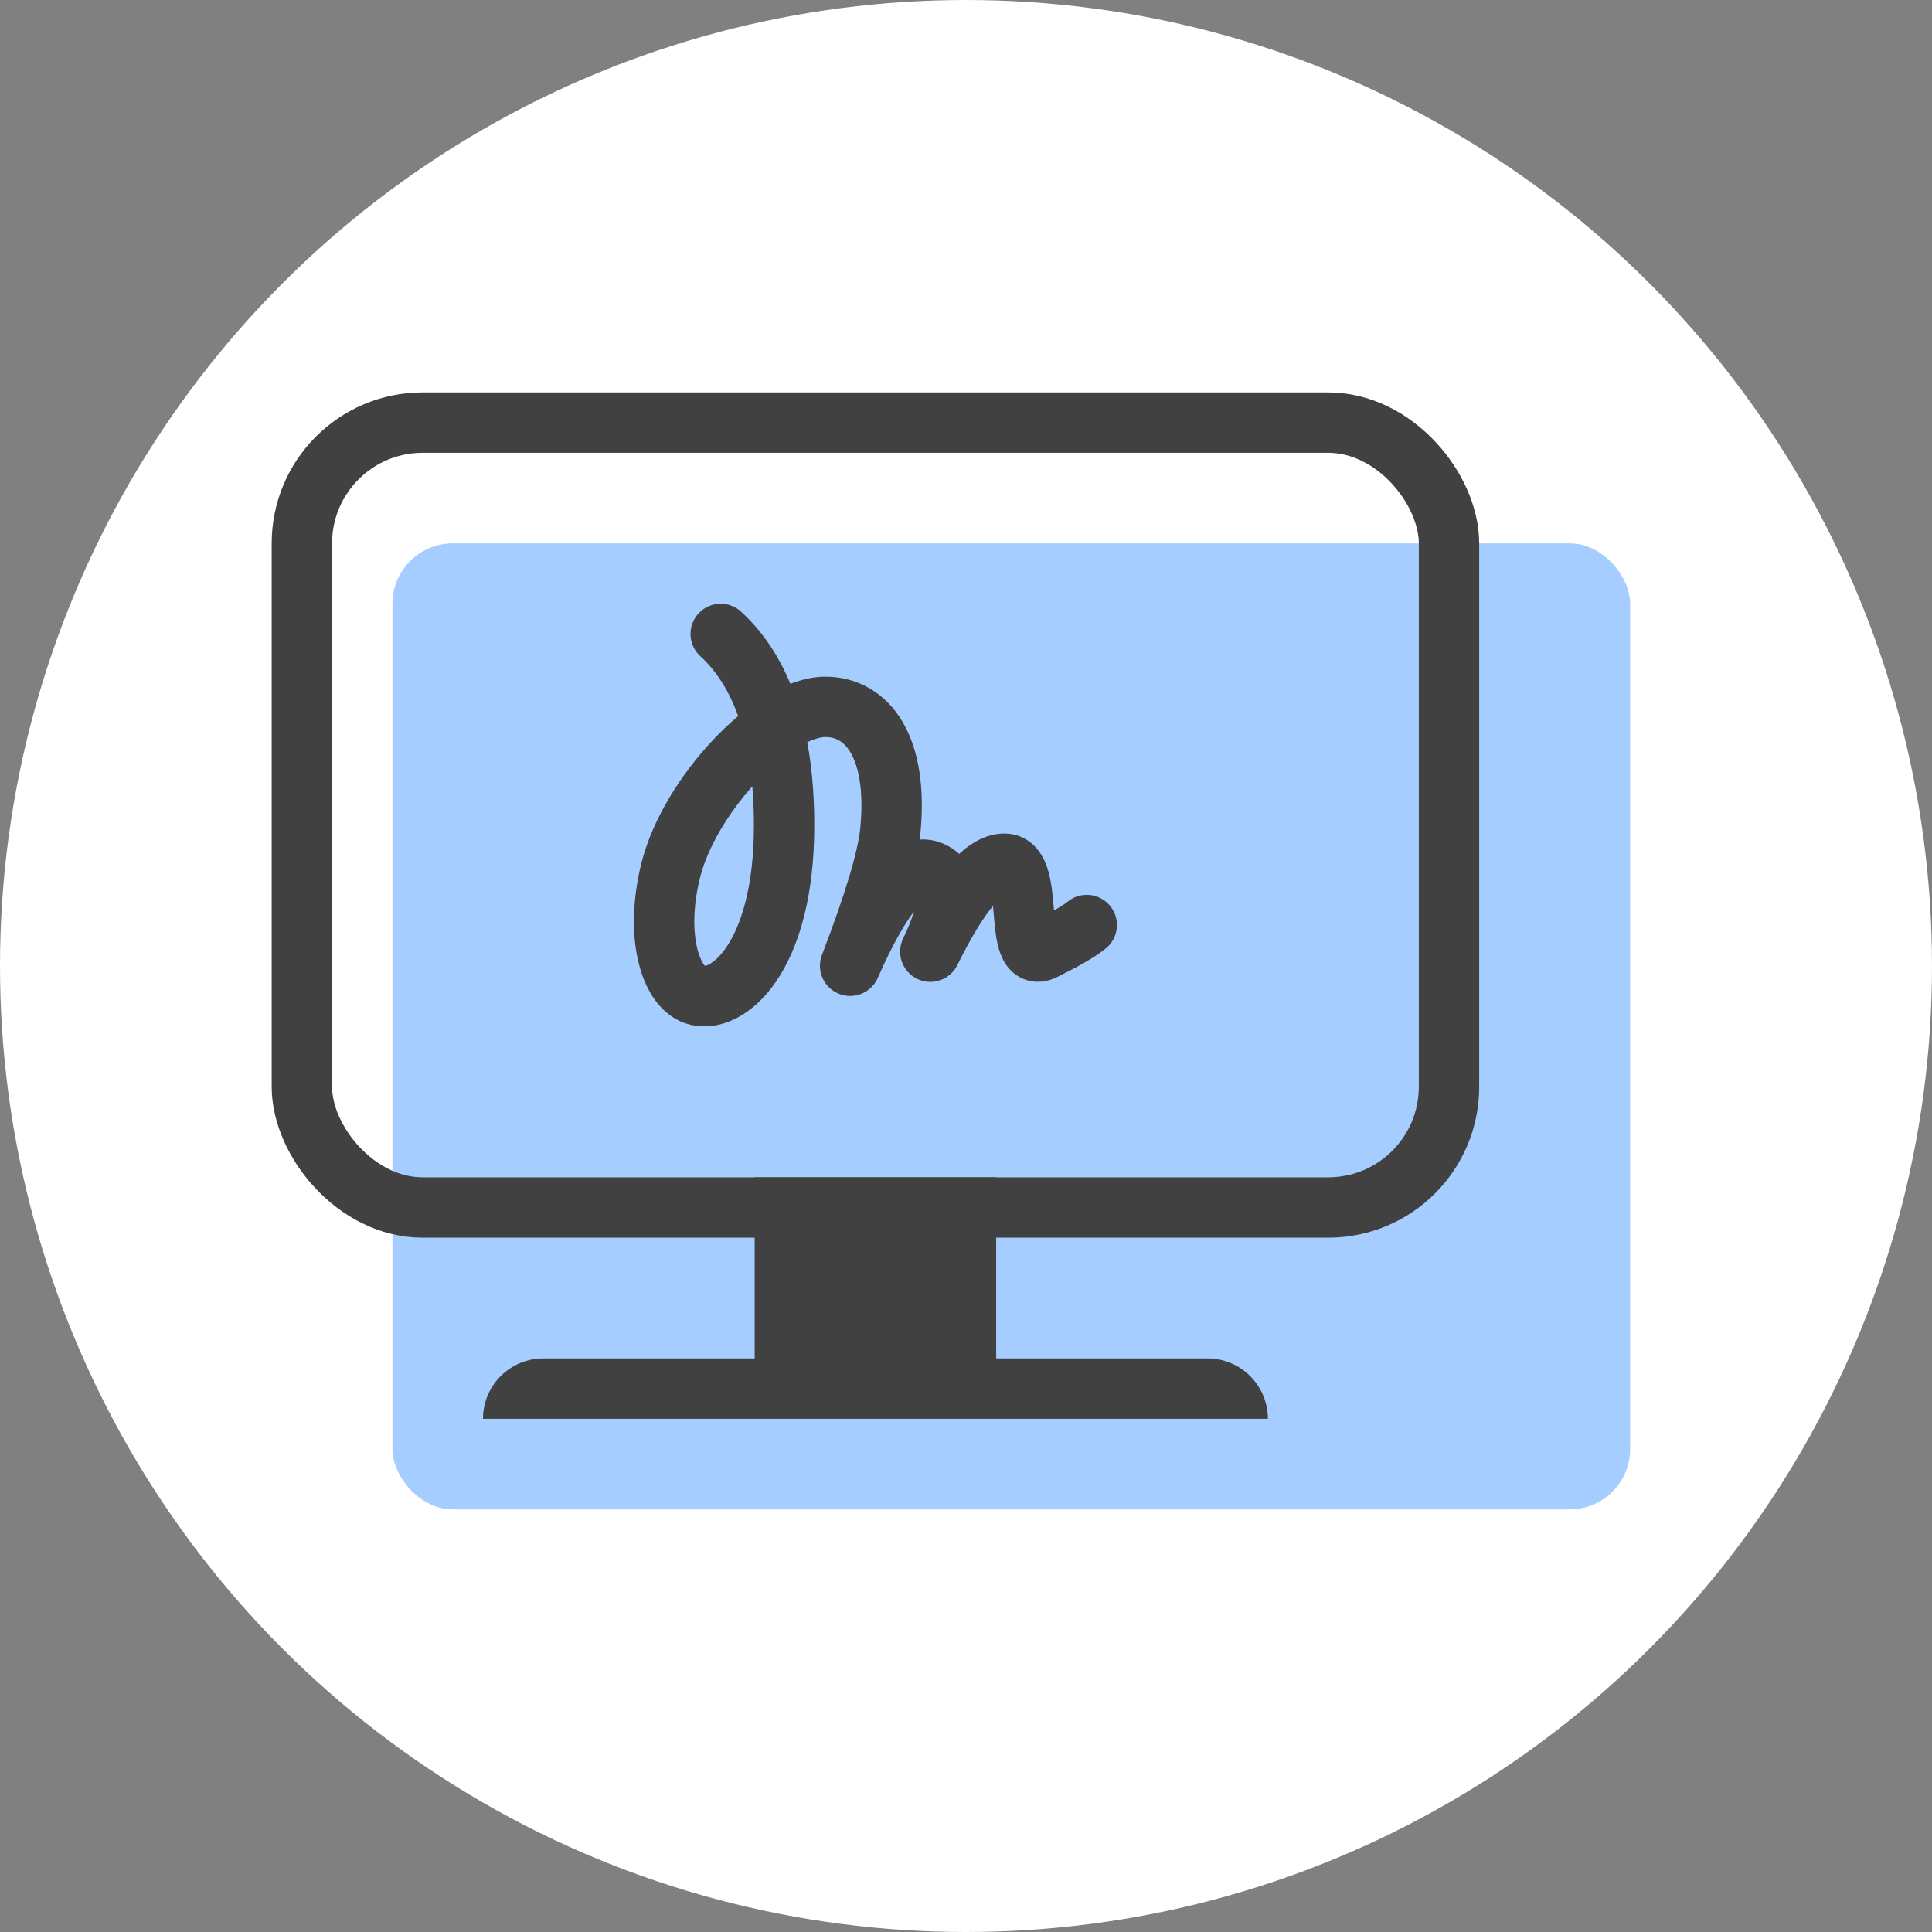
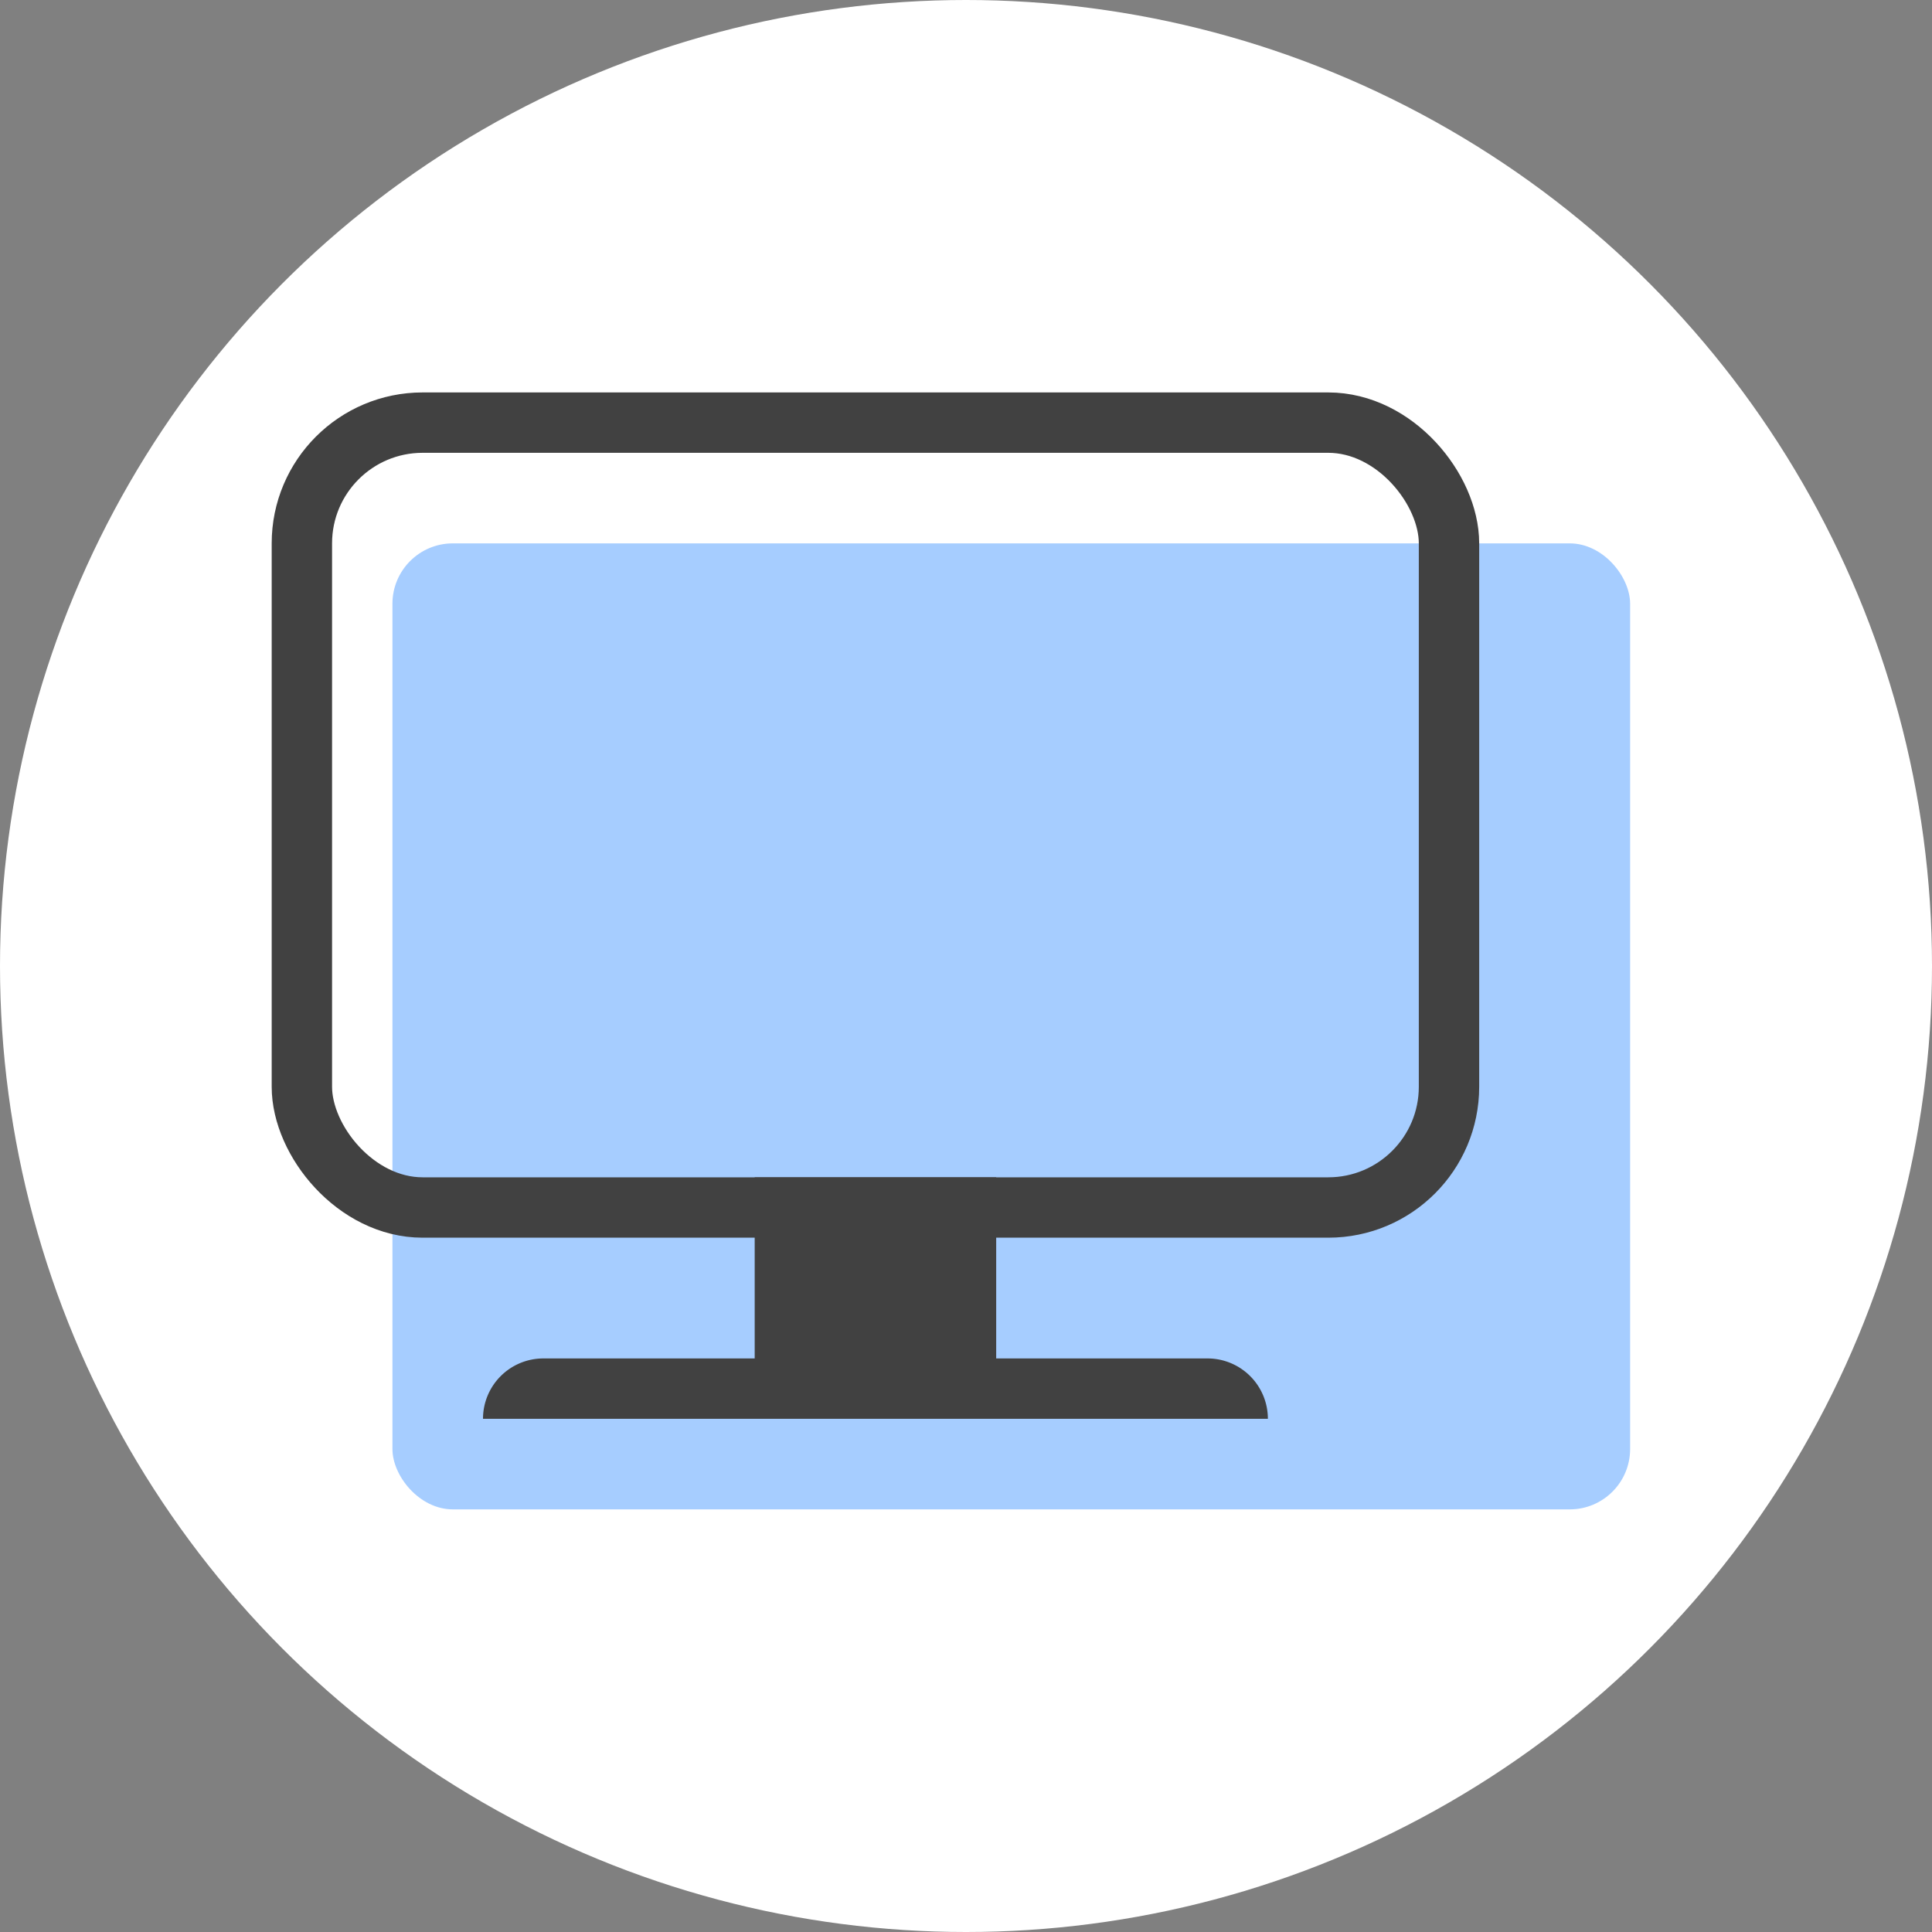
<svg xmlns="http://www.w3.org/2000/svg" width="64" height="64">
  <rect width="100%" height="100%" fill="#808080" stroke="none" />
  <g fill="none" fill-rule="evenodd">
    <circle cx="32" cy="32" r="32" fill="#FFF" />
    <g transform="translate(8 8)">
-       <path d="M0 0h48v48H0z" />
+       <path d="M0 0h48H0z" />
      <rect width="41" height="32" x="5" y="10" fill="#A6CDFF" rx="2" />
      <rect width="38" height="26" x="2" y="6" stroke="#414141" stroke-width="2" rx="4" />
-       <path stroke="#414141" stroke-linecap="round" stroke-linejoin="round" stroke-width="2" d="M15.874 13c1.4 1.282 2.1 3.398 2.1 6.348 0 4.425-1.913 5.963-2.957 5.601-.803-.278-1.335-1.931-.803-4.098.619-2.516 3.38-5.435 5.13-5.435 1.365 0 2.426 1.292 2.148 4.122-.086.883-.53 2.367-1.33 4.454 1.047-2.373 1.933-3.42 2.656-3.14.722.279.722 1.17 0 2.673.957-1.942 1.777-2.913 2.459-2.913 1.022 0 .254 3.375 1.3 2.857.696-.344 1.17-.62 1.423-.826" />
      <path fill="#414141" d="M17 31h8v7h-8z" />
      <path fill="#414141" d="M10 37h22a2 2 0 012 2H8a2 2 0 012-2z" />
    </g>
  </g>
</svg>